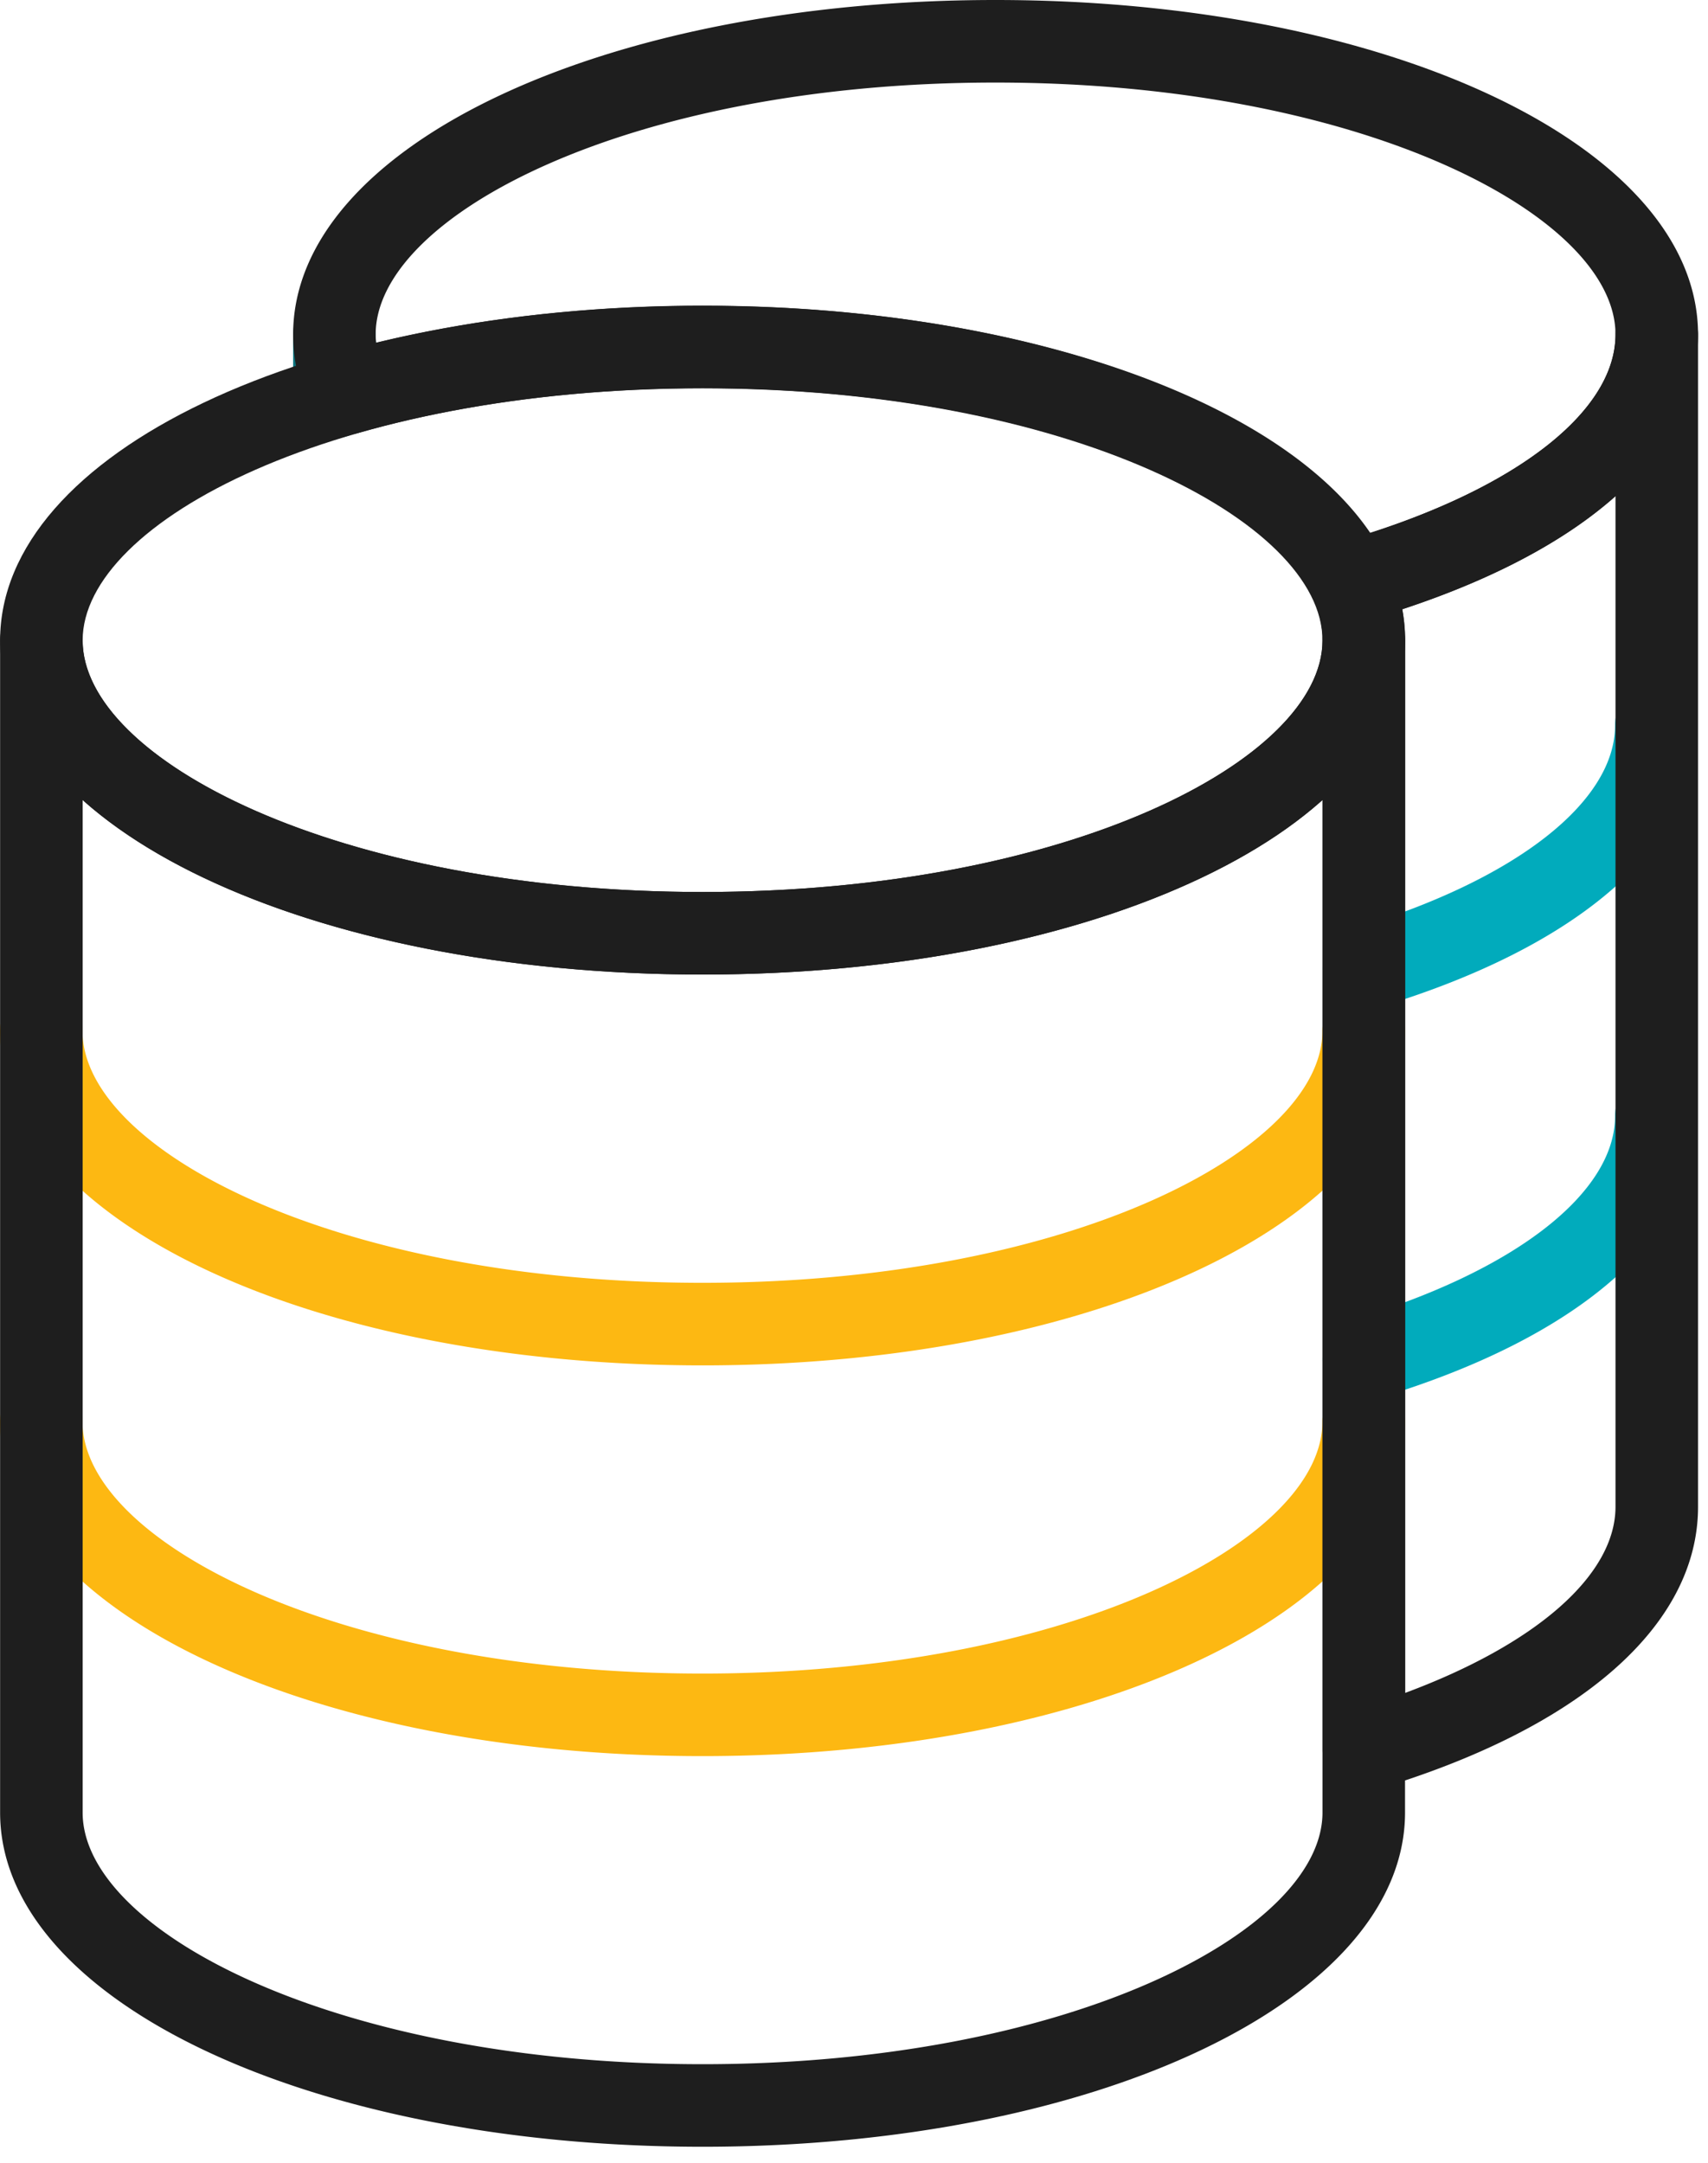
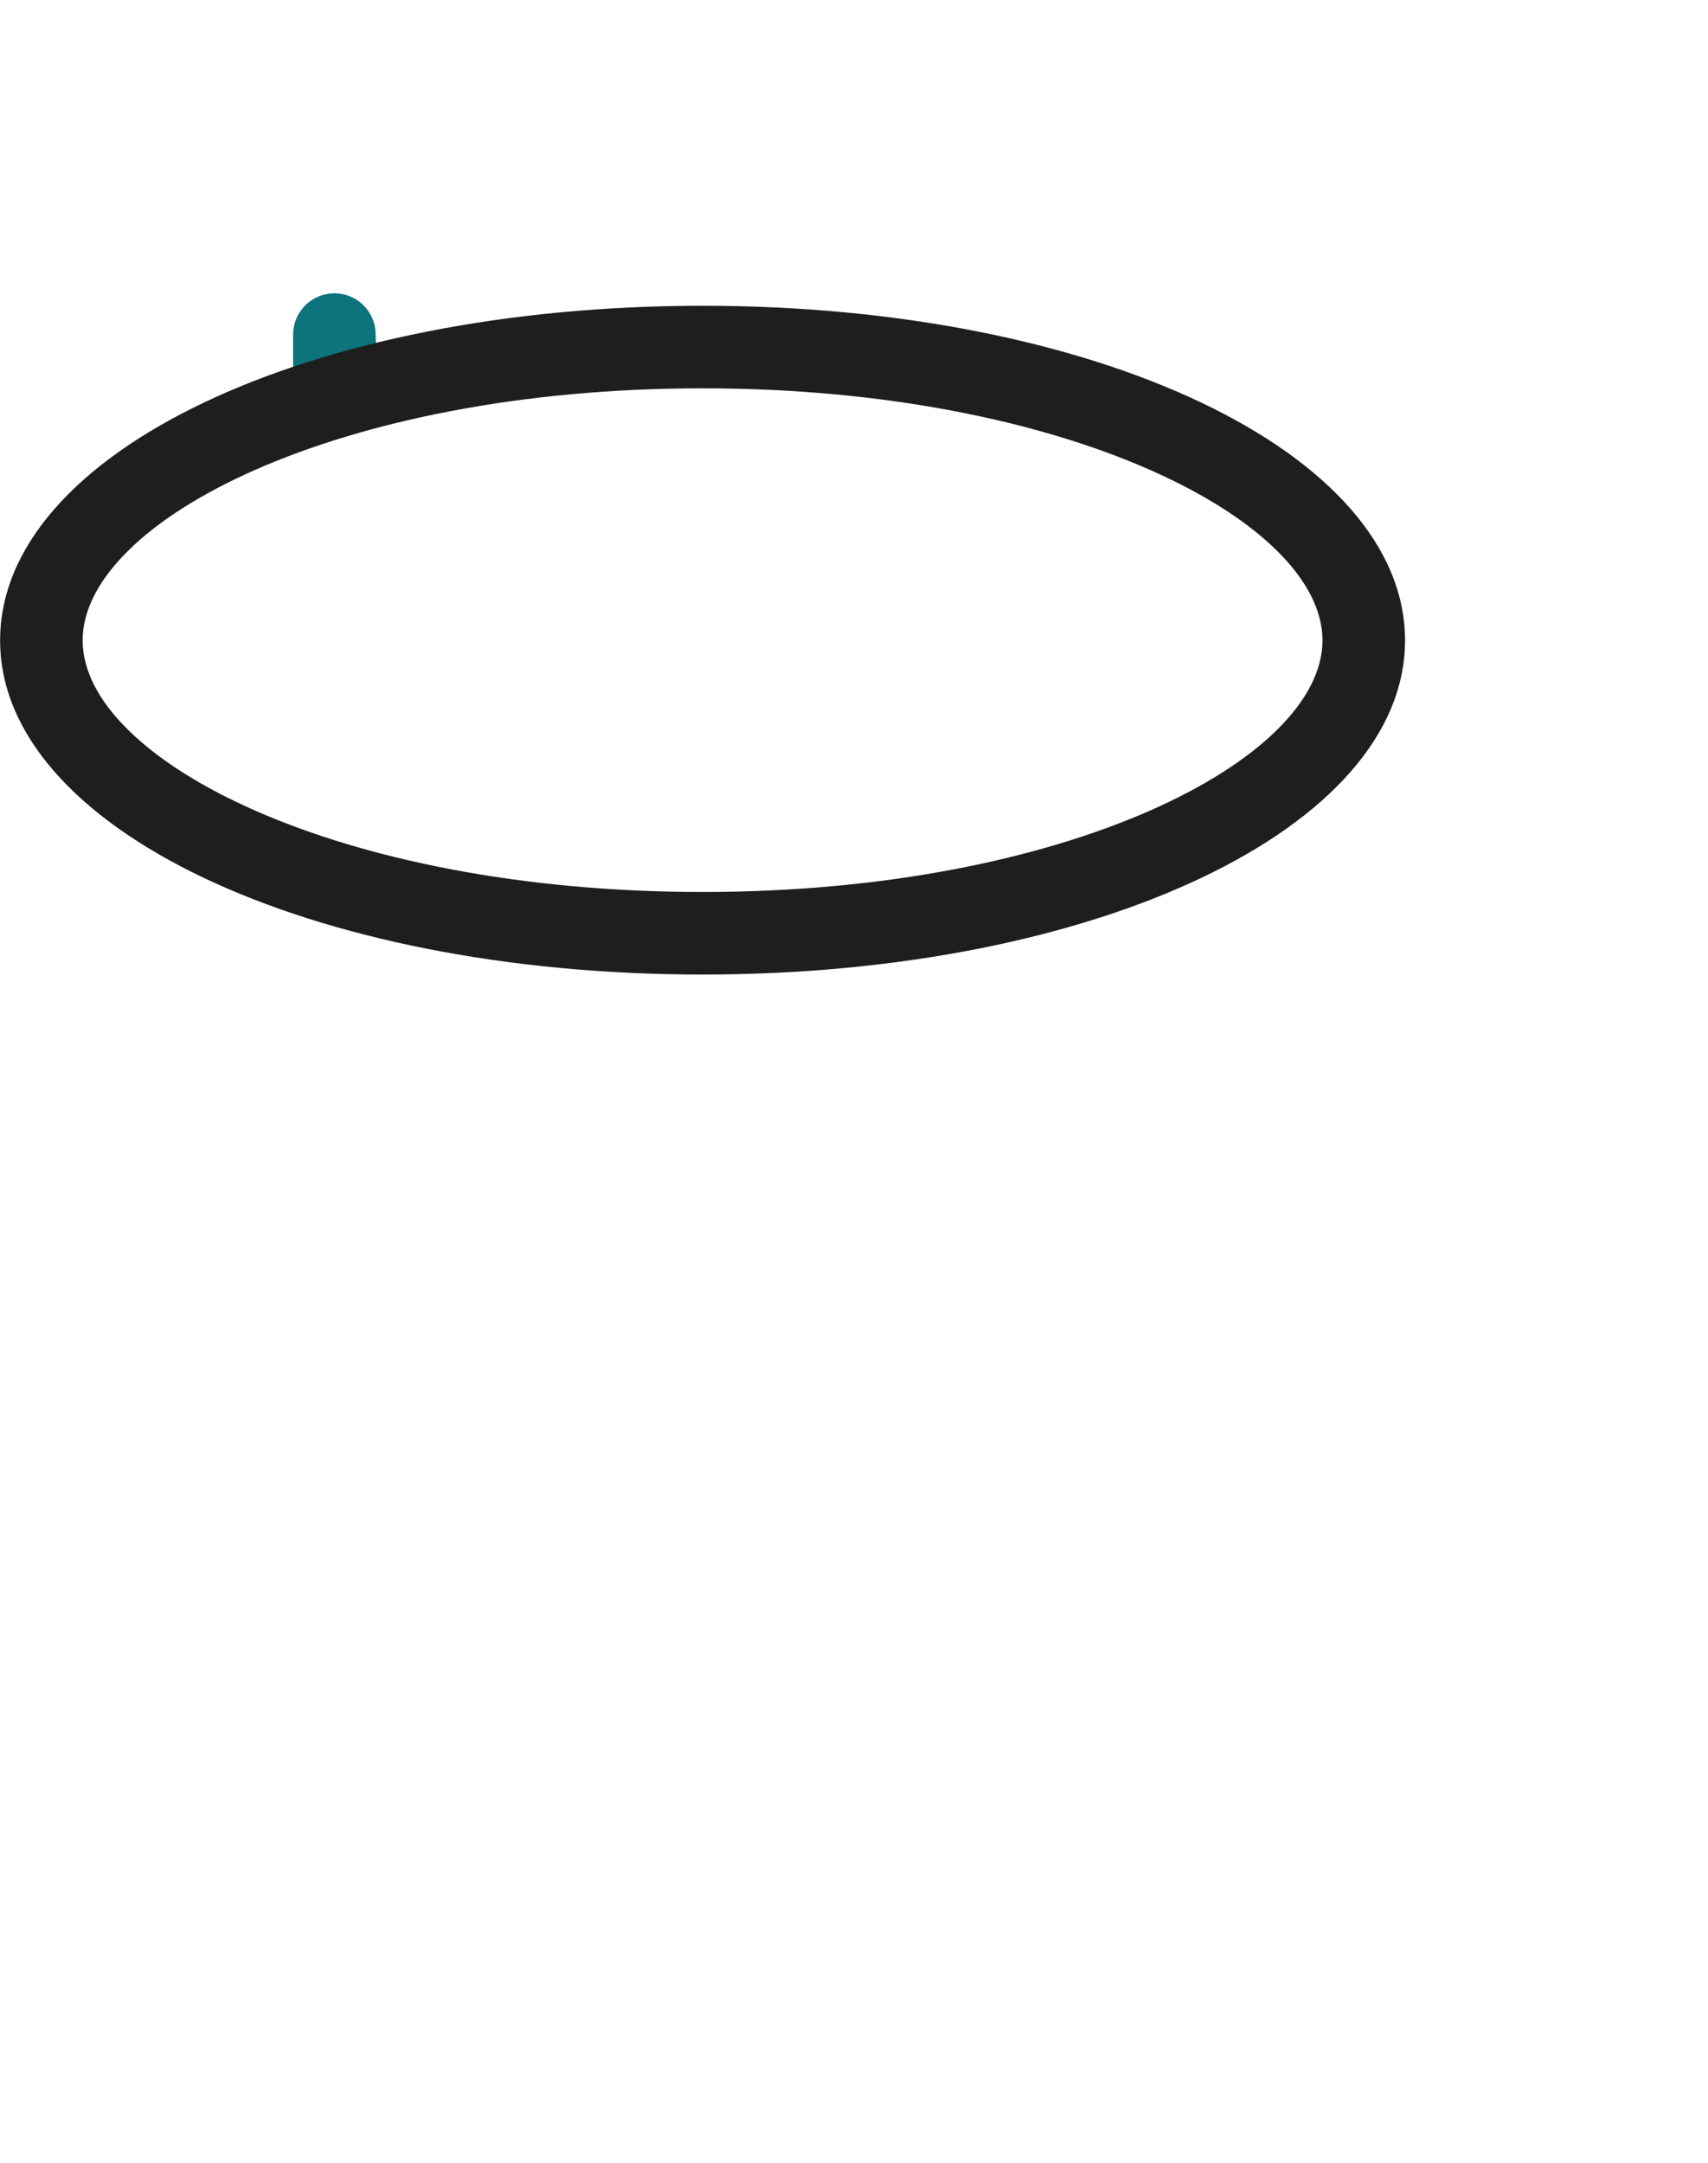
<svg xmlns="http://www.w3.org/2000/svg" viewBox="0 0 94 119" xml:space="preserve" style="fill-rule:evenodd;clip-rule:evenodd;stroke-linejoin:round;stroke-miterlimit:2">
-   <path d="M38.66 96.618C16.978 96.618 0 88.541 0 78.224a2.27 2.27 0 1 1 4.542 0c0 6.552 14.008 13.852 34.118 13.852 20.104 0 34.118-7.3 34.118-13.852a2.27 2.27 0 1 1 4.542 0c0 10.317-16.984 18.394-38.66 18.394Zm0-21.497C16.978 75.121 0 67.043 0 56.726a2.265 2.265 0 0 1 2.268-2.268 2.27 2.27 0 0 1 2.274 2.268c0 6.552 14.008 13.852 34.118 13.852 20.104 0 34.118-7.3 34.118-13.852a2.265 2.265 0 0 1 2.268-2.268 2.27 2.27 0 0 1 2.274 2.268c0 10.317-16.984 18.395-38.66 18.395Z" style="fill:#fdb812;fill-rule:nonzero" />
  <path d="M18.412 24.1c-.449 0-.887-.127-1.267-.38a2.281 2.281 0 0 1-1.013-1.889v-3.425a2.274 2.274 0 0 1 2.274-2.268 2.269 2.269 0 0 1 2.268 2.268c0 .754.173 1.508.524 2.291a2.292 2.292 0 0 1-.034 1.923 2.284 2.284 0 0 1-1.486 1.204c-.005 0-.086.023-.086.023-.104.023-.213.046-.317.086a2.257 2.257 0 0 1-.863.167Z" style="fill:#0d737d;fill-rule:nonzero" />
-   <path d="M38.666 16.817c17.082 0 31.688 5.061 36.748 12.505 8.371-2.706 13.495-6.811 13.495-10.916 0-6.558-14.013-13.864-34.129-13.864-20.098 0-34.106 7.306-34.106 13.864 0 .15.012.299.023.449 5.499-1.336 11.659-2.038 17.969-2.038Zm35.678 17.468c-.87 0-1.687-.507-2.067-1.33-2.562-5.62-15.217-11.596-33.611-11.596-6.748 0-13.288.847-18.924 2.453a2.276 2.276 0 0 1-2.695-1.267c-.604-1.364-.915-2.752-.915-4.139C16.132 8.083 33.11 0 54.78 0c21.682 0 38.672 8.083 38.672 18.406 0 6.696-6.736 12.441-18.487 15.792a2.112 2.112 0 0 1-.621.087Z" style="fill:#1e1e1e;fill-rule:nonzero" />
-   <path d="M75.057 77.061a2.267 2.267 0 0 1-2.17-1.618 2.266 2.266 0 0 1 1.526-2.827c8.929-2.665 14.473-6.966 14.473-11.215a2.27 2.27 0 0 1 2.274-2.268 2.265 2.265 0 0 1 2.269 2.268c0 6.529-6.454 12.206-17.715 15.568a2.363 2.363 0 0 1-.657.092Zm0-21.492a2.273 2.273 0 0 1-2.17-1.623 2.27 2.27 0 0 1 1.526-2.827c8.929-2.666 14.473-6.961 14.473-11.215a2.27 2.27 0 0 1 2.274-2.269 2.265 2.265 0 0 1 2.269 2.269c0 6.528-6.454 12.199-17.715 15.567a2.335 2.335 0 0 1-.657.098Z" style="fill:#01abbc;fill-rule:nonzero" />
-   <path d="M77.176 33.519a9.46 9.46 0 0 1 .156 1.71v57.912c7.213-2.677 11.577-6.483 11.577-10.242V27.295c-2.763 2.459-6.724 4.571-11.733 6.224Zm-2.113 65.045c-.483 0-.961-.155-1.359-.454a2.264 2.264 0 0 1-.915-1.82V35.229c0-.76-.167-1.509-.518-2.297a2.228 2.228 0 0 1 .017-1.877c.277-.593.8-1.042 1.434-1.227 9.367-2.665 15.187-7.047 15.187-11.422a2.27 2.27 0 0 1 2.269-2.268 2.274 2.274 0 0 1 2.274 2.268v64.493c0 6.523-6.466 12.199-17.738 15.567a2.294 2.294 0 0 1-.651.098Z" style="fill:#1e1e1e;fill-rule:nonzero" />
  <path d="M38.666 21.365c-20.105 0-34.118 7.312-34.118 13.869 0 6.546 14.013 13.841 34.118 13.841 20.104 0 34.117-7.295 34.117-13.841 0-6.557-14.013-13.869-34.117-13.869Zm0 32.252c-21.676 0-38.66-8.066-38.66-18.383 0-10.328 16.984-18.411 38.66-18.411 21.676 0 38.66 8.083 38.66 18.411 0 10.317-16.984 18.383-38.66 18.383Z" style="fill:#1e1e1e;fill-rule:nonzero" />
-   <path d="M4.548 44.014v55.708c0 6.546 14.013 13.846 34.118 13.846 20.104 0 34.117-7.3 34.117-13.846V44.014c-6.454 5.769-19.171 9.603-34.117 9.603-14.946 0-27.664-3.834-34.118-9.603Zm34.118 74.096c-21.676 0-38.66-8.077-38.66-18.388V35.234a2.267 2.267 0 0 1 2.274-2.268 2.262 2.262 0 0 1 2.268 2.268c0 6.546 14.013 13.841 34.118 13.841 20.104 0 34.117-7.295 34.117-13.841a2.263 2.263 0 0 1 2.269-2.268 2.267 2.267 0 0 1 2.274 2.268v64.488c0 10.311-16.984 18.388-38.66 18.388Z" style="fill:#1e1e1e;fill-rule:nonzero" />
</svg>